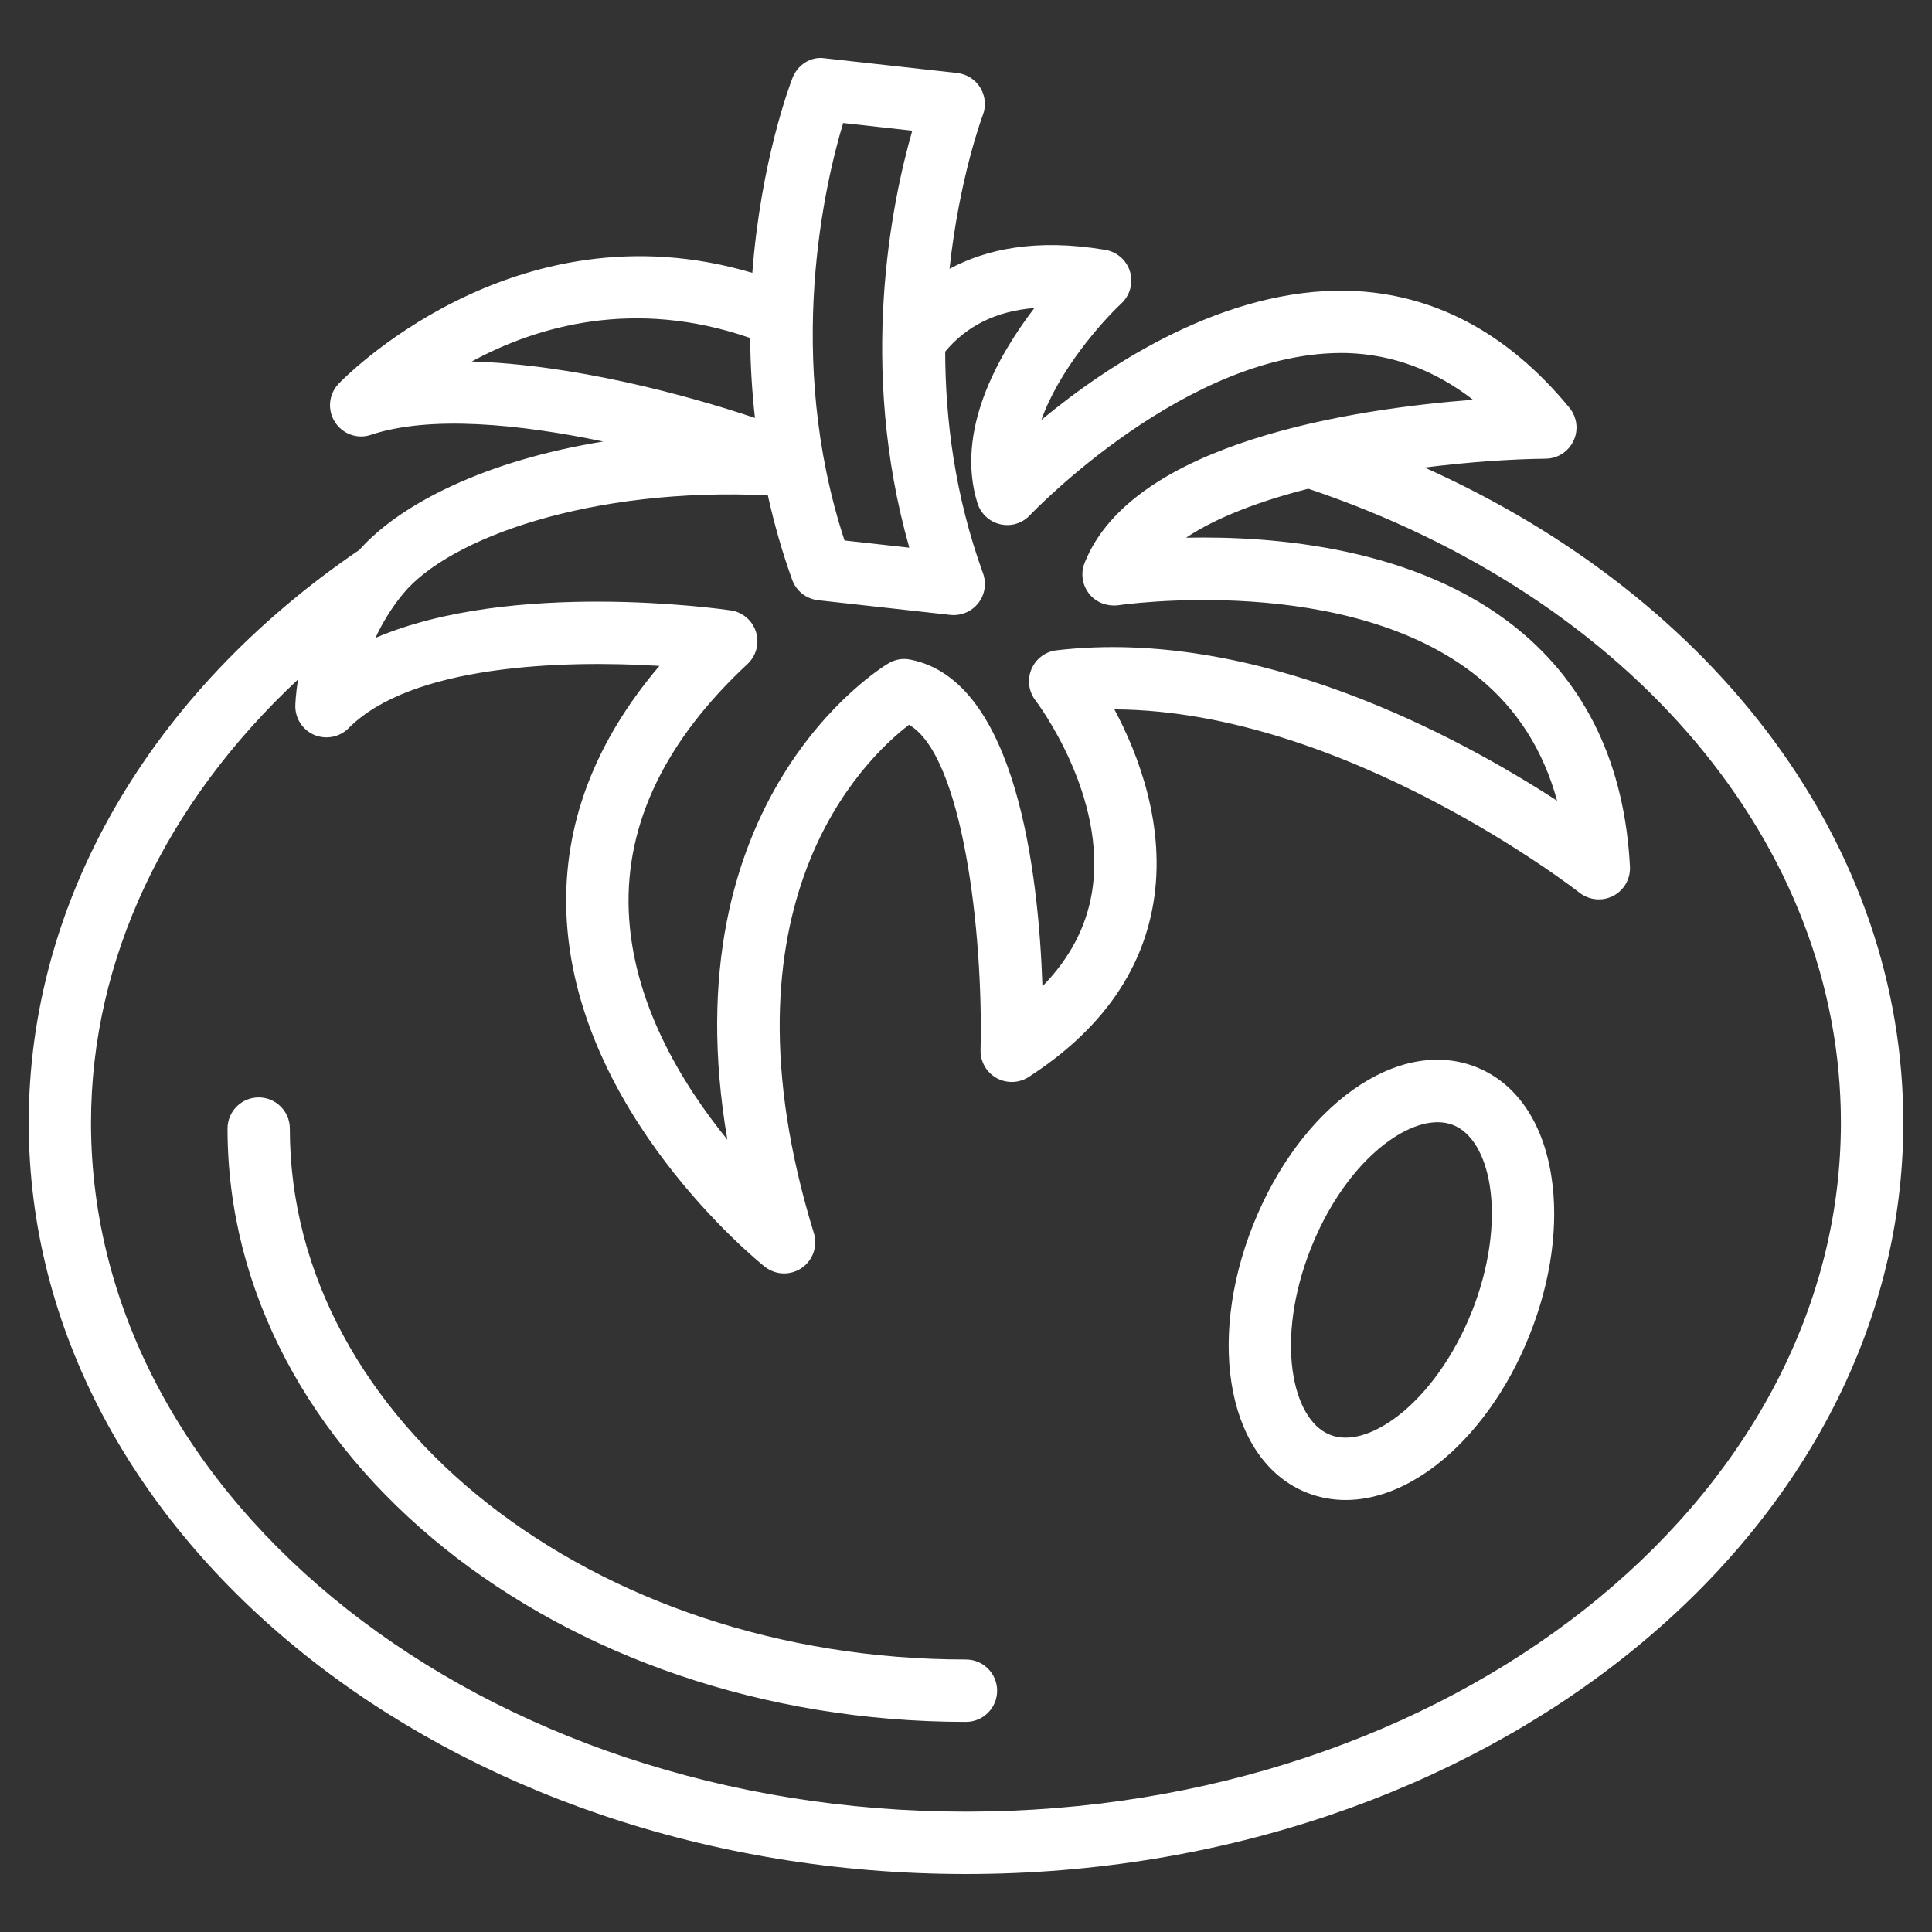
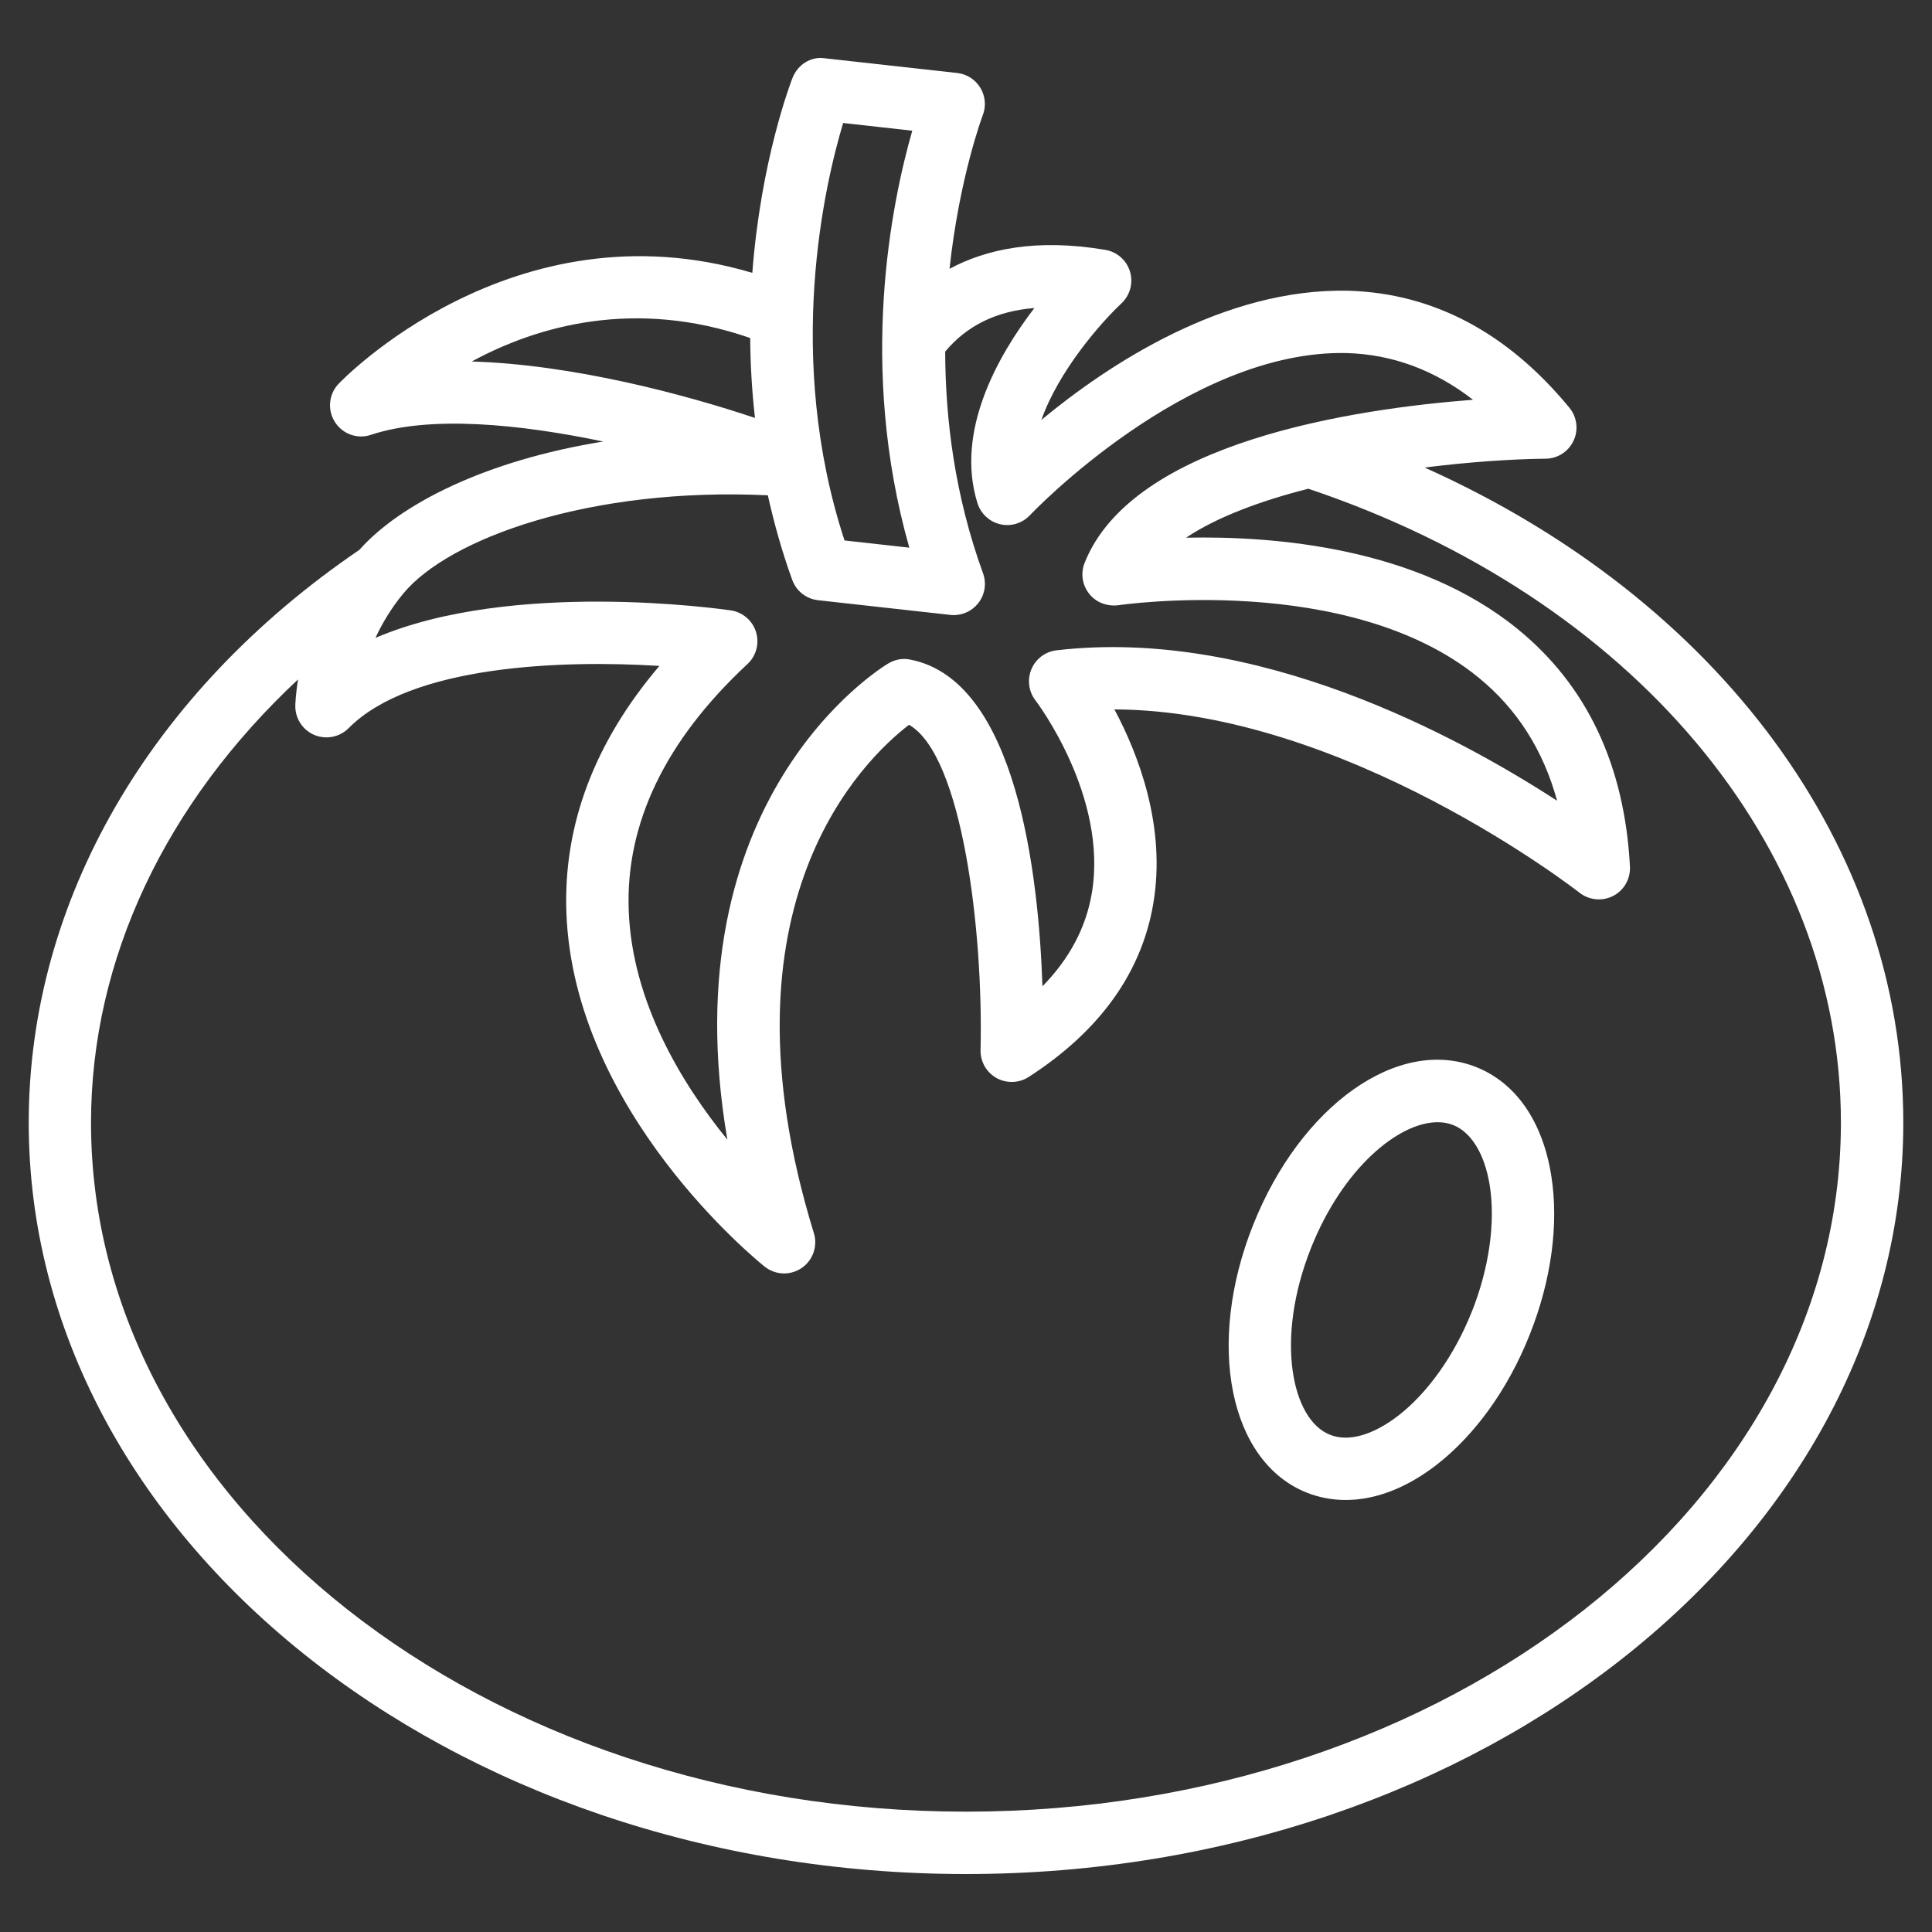
<svg xmlns="http://www.w3.org/2000/svg" id="Layer_1" version="1.1" viewBox="0 0 500 500">
  <rect x="0" y="0" width="500" height="500" fill="#333333" stroke="none" />
  <defs>
    <style>
      .st0 {
        fill: #fff;
      }
    </style>
  </defs>
  <path class="st0" d="M368.681,120.995c11.199-1.401,22.117-2.182,31.355-2.287,3.091-.029,5.906-1.851,7.205-4.666,1.319-2.805.886-6.123-1.083-8.525-15.987-19.422-35.202-29.611-57.094-30.271-32.229-.807-62.351,19.166-79.558,33.43,4.489-12.699,15.317-25.092,20.732-30.172,2.224-2.097,3.091-5.286,2.205-8.22s-3.367-5.118-6.398-5.621c-17.923-3.022-30.868-.164-40.311,4.906,2.555-23.613,8.49-39.446,8.604-39.743.906-2.332.679-4.961-.62-7.097-1.299-2.146-3.514-3.564-6.004-3.84l-34.217-3.8c-3.662-.581-7.068,1.683-8.396,5.079-.566,1.437-8.18,21.398-10.401,50.446-62.044-18.459-106.669,28.254-107.125,28.768-2.52,2.697-2.884,6.753-.886,9.854,1.988,3.11,5.857,4.498,9.332,3.288,15.289-5.086,38.502-2.778,60.1,1.743-30.372,4.892-52.566,16.146-63.108,28.03C38.638,179.32,7.434,233.302,7.434,290.542c0,107.22,108.815,194.457,242.564,194.457s242.574-87.237,242.574-194.457c-.002-71.319-47.814-135.459-123.89-169.547h0ZM267.694,79.716c-9.51,12.423-20.524,31.933-14.726,50.499.857,2.747,3.11,4.824,5.917,5.463,2.786.66,5.739-.276,7.688-2.373.394-.433,40.872-42.91,82-41.935,11.813.355,22.74,4.41,32.642,12.089-30.773,2.353-88.103,10.927-100.526,42.231-1.063,2.687-.61,5.73,1.201,7.993,1.792,2.264,4.647,3.298,7.521,2.953.552-.098,59.635-8.682,93.222,18.703,9.981,8.131,16.774,18.821,20.338,31.894-25.516-16.587-77.787-44.987-129.565-38.933-2.894.344-5.355,2.215-6.477,4.892s-.728,5.759,1.044,8.062c.197.246,18.9,24.846,14.569,50.007-1.516,8.85-5.788,16.873-12.757,23.999-.965-28.686-6.616-79.253-34.227-84.56-1.979-.413-3.977-.019-5.68,1.004-2.54,1.525-56.691,35.242-41.64,123.227-11.784-14.481-24.639-35.566-25.526-59.28-.847-22.572,9.5-44.042,30.733-63.799,2.274-2.116,3.13-5.345,2.205-8.309s-3.465-5.129-6.527-5.581c-2.737-.384-56.602-8.013-91.952,7.118,1.693-3.662,3.996-7.58,7.147-11.409,11.884-14.449,48.629-27.649,94.397-25.489,1.61,7.187,3.63,14.495,6.316,21.896,1.044,2.884,3.643,4.922,6.693,5.257l34.217,3.8c.295.039.591.05.886.05,2.461,0,4.803-1.122,6.34-3.081,1.722-2.185,2.195-5.109,1.24-7.737-7.319-20.156-9.747-39.899-9.793-57.366,5.492-6.616,13.134-10.492,23.081-11.285h0ZM218.209,31.836l17.886,1.988c-5.336,18.585-14.087,60.973-.768,107.91l-16.765-1.861c-15.612-47.675-5.05-92.454-.354-108.037ZM194.153,87.483c.037,6.61.43,13.521,1.227,20.674-18.358-6.148-47.273-13.836-73.296-14.601,16.853-9.159,42.103-16.485,72.07-6.074ZM249.994,468.856c-124.86,0-226.44-79.992-226.44-178.313,0-42.352,19.369-82.763,53.587-114.711-.652,3.987-.715,6.652-.715,6.94,0,3.268,1.969,6.211,4.991,7.462,3.012,1.22,6.506.541,8.801-1.782,16.164-16.311,55.146-17.69,80.434-16.114-16.823,19.786-24.915,41.227-24.068,63.917,1.929,51.474,49.289,89.925,51.297,91.539,1.467,1.162,3.249,1.772,5.04,1.772,1.575,0,3.16-.473,4.538-1.398,2.923-1.988,4.213-5.67,3.17-9.037-26.244-85.307,13.141-122.764,24.63-131.554,13.811,7.915,19.255,53.571,18.506,84.176-.069,2.983,1.516,5.769,4.114,7.226,2.608,1.457,5.818,1.359,8.318-.246,18.369-11.842,29.217-26.933,32.269-44.849,3.386-19.904-3.819-38.607-10.06-50.293,59.791.256,119.742,46.945,120.372,47.447,2.481,1.94,5.906,2.274,8.703.827,2.815-1.448,4.508-4.419,4.351-7.58-1.378-26.215-11.143-46.906-29.059-61.486-26.086-21.244-63.119-24.118-85.819-23.645,8.024-5.351,19.254-9.524,31.637-12.673,83.785,28.121,137.836,92.283,137.836,164.063-.003,98.321-101.572,178.312-226.433,178.312h0Z" />
-   <path class="st0" d="M249.994,429.48c-96.49,0-174.985-61.642-174.985-137.401,0-4.45-3.612-8.072-8.062-8.072s-8.062,3.622-8.062,8.072c0,84.658,85.73,153.546,191.11,153.546,4.45,0,8.062-3.622,8.062-8.072s-3.613-8.073-8.063-8.073Z" />
  <path class="st0" d="M382.041,276.162c-20.199-8.023-45.42,9.952-57.725,40.823-12.286,30.871-6.201,61.308,13.86,69.301,3.228,1.28,6.616,1.91,10.1,1.91,7.599,0,15.612-3.031,23.35-8.977,10.041-7.738,18.664-19.707,24.236-33.744,5.611-14.037,7.599-28.665,5.611-41.187-2.224-14.039-9.135-24.021-19.431-28.125h0ZM380.899,339.488c-.019,0-.019.019-.019.019-4.45,11.203-11.419,21.027-19.078,26.914-6.477,4.981-12.896,6.851-17.66,4.863-9.844-3.898-14.234-24.728-4.843-48.333,8.249-20.692,22.7-32.524,32.761-32.524,1.437,0,2.776.236,4.016.728,4.726,1.871,8.19,7.58,9.47,15.651,1.517,9.568-.176,21.479-4.646,32.682h0Z" />
</svg>